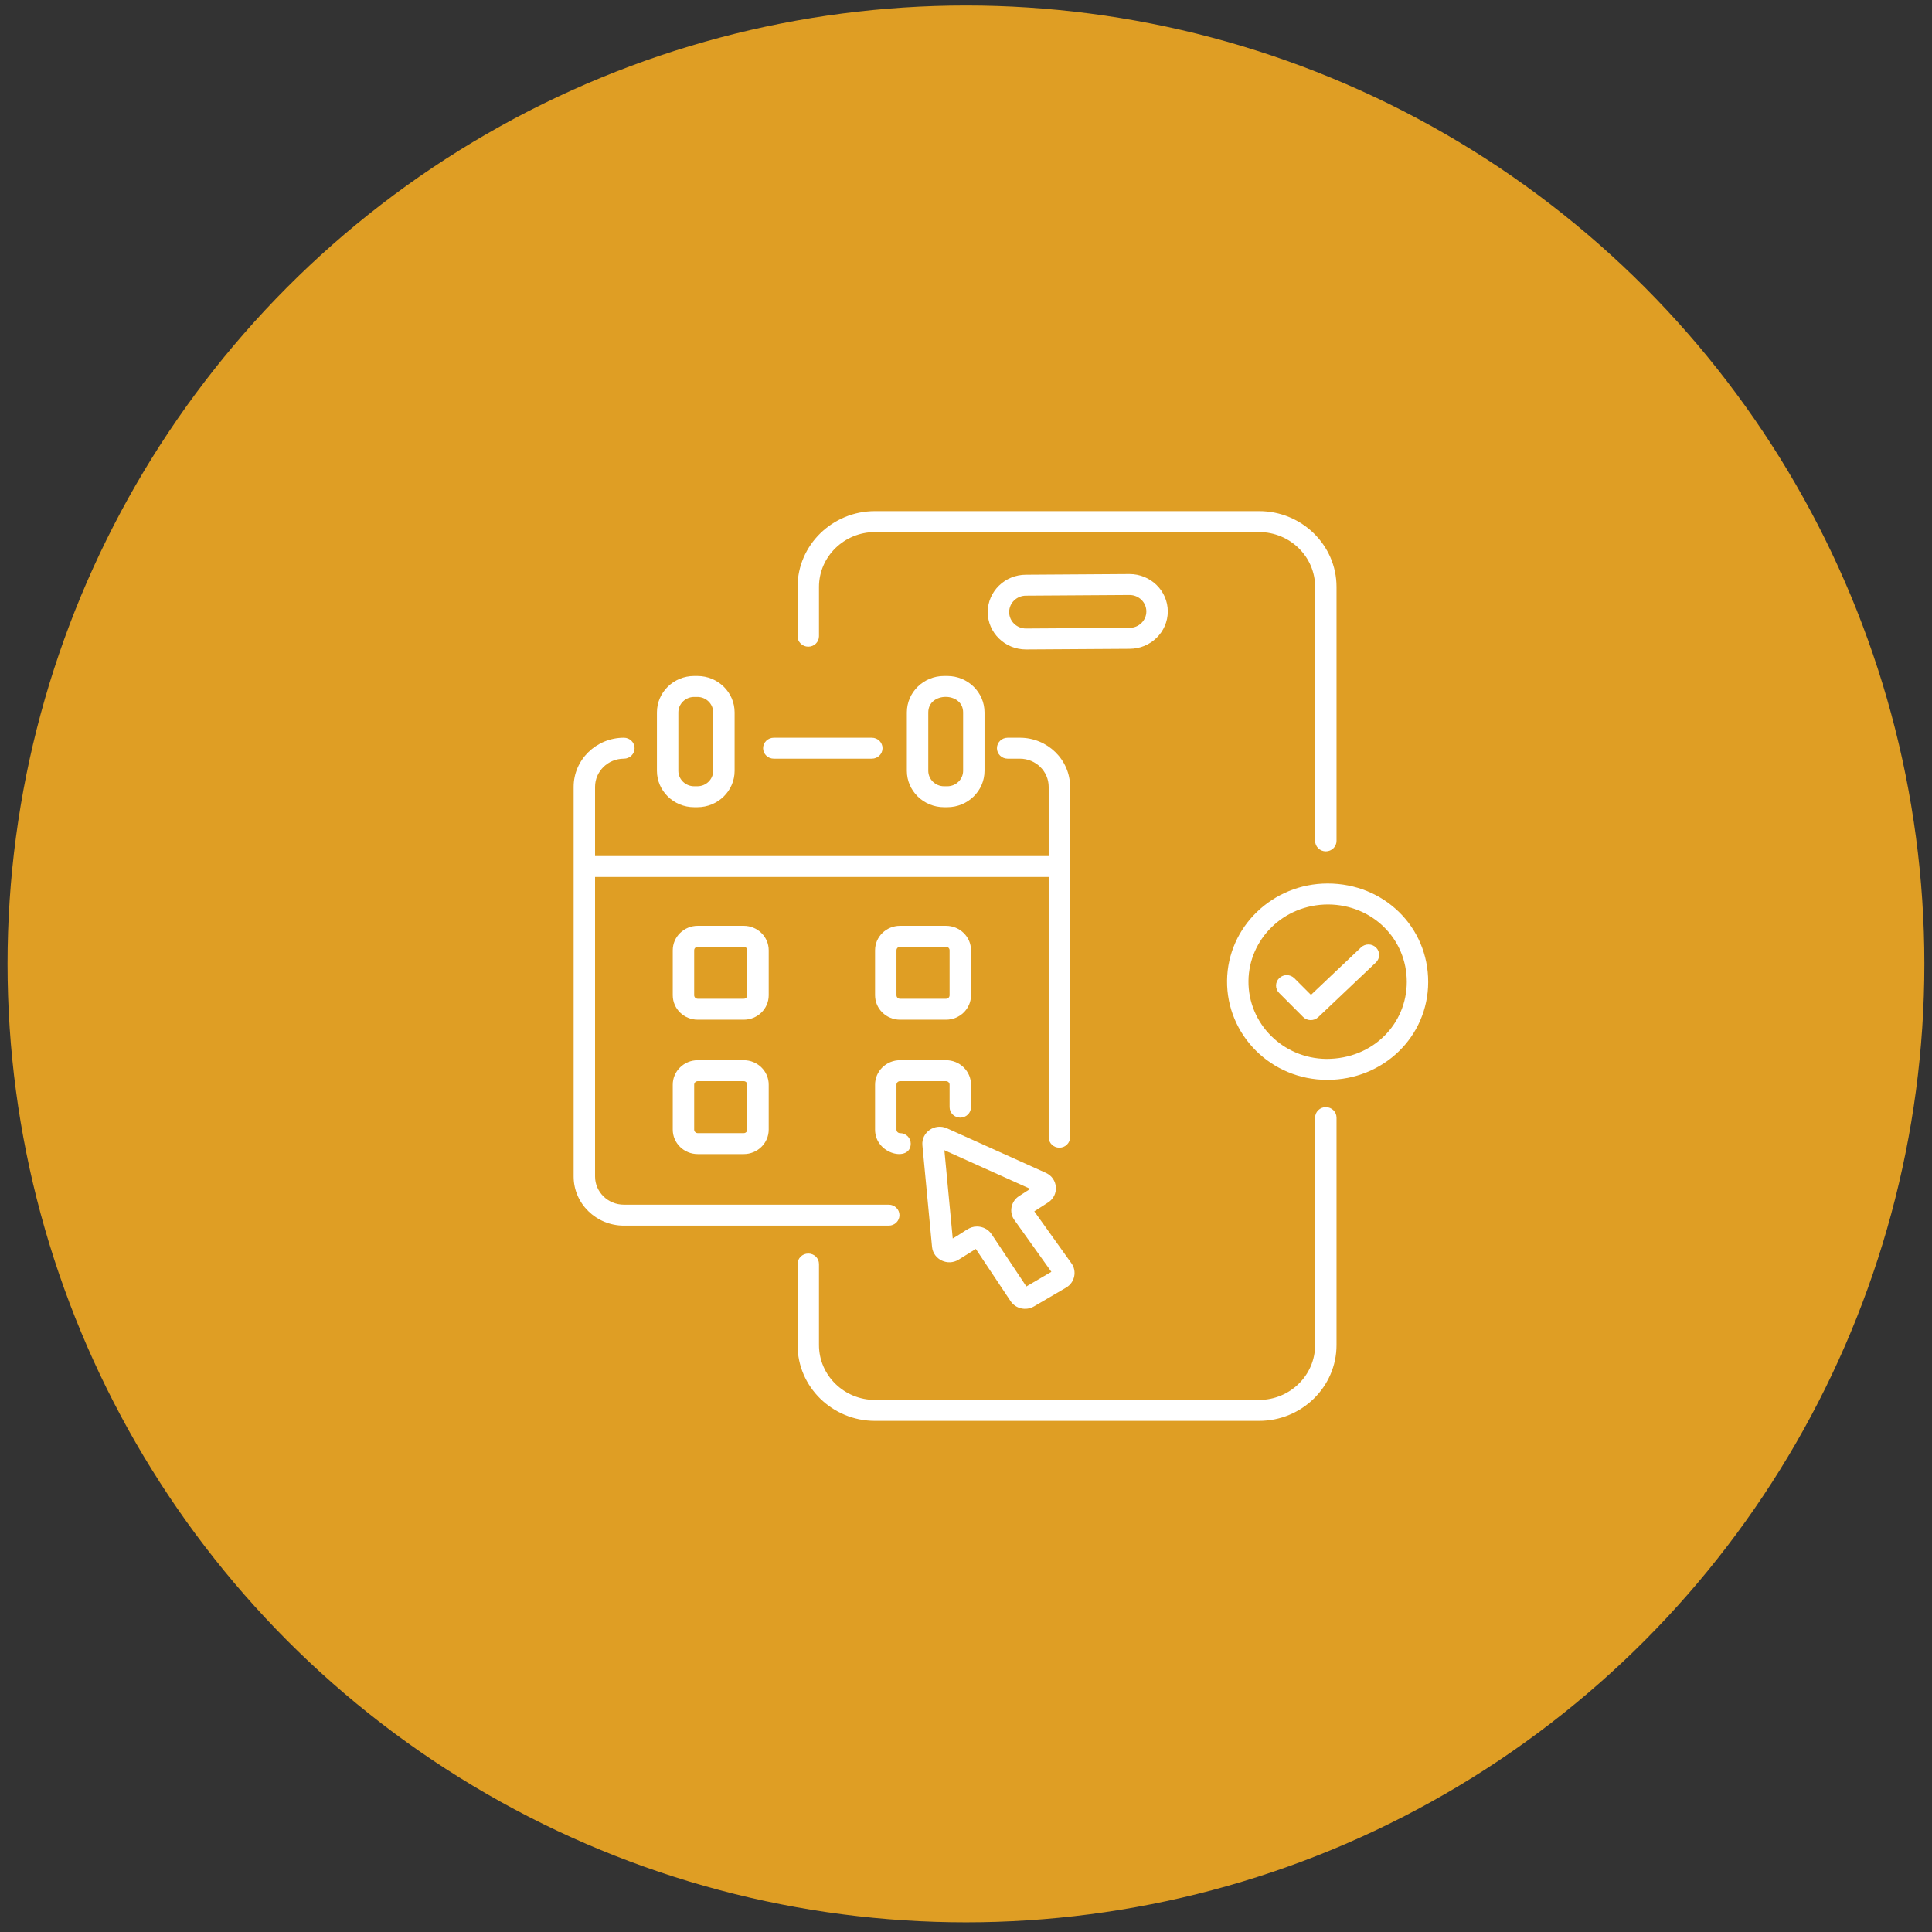
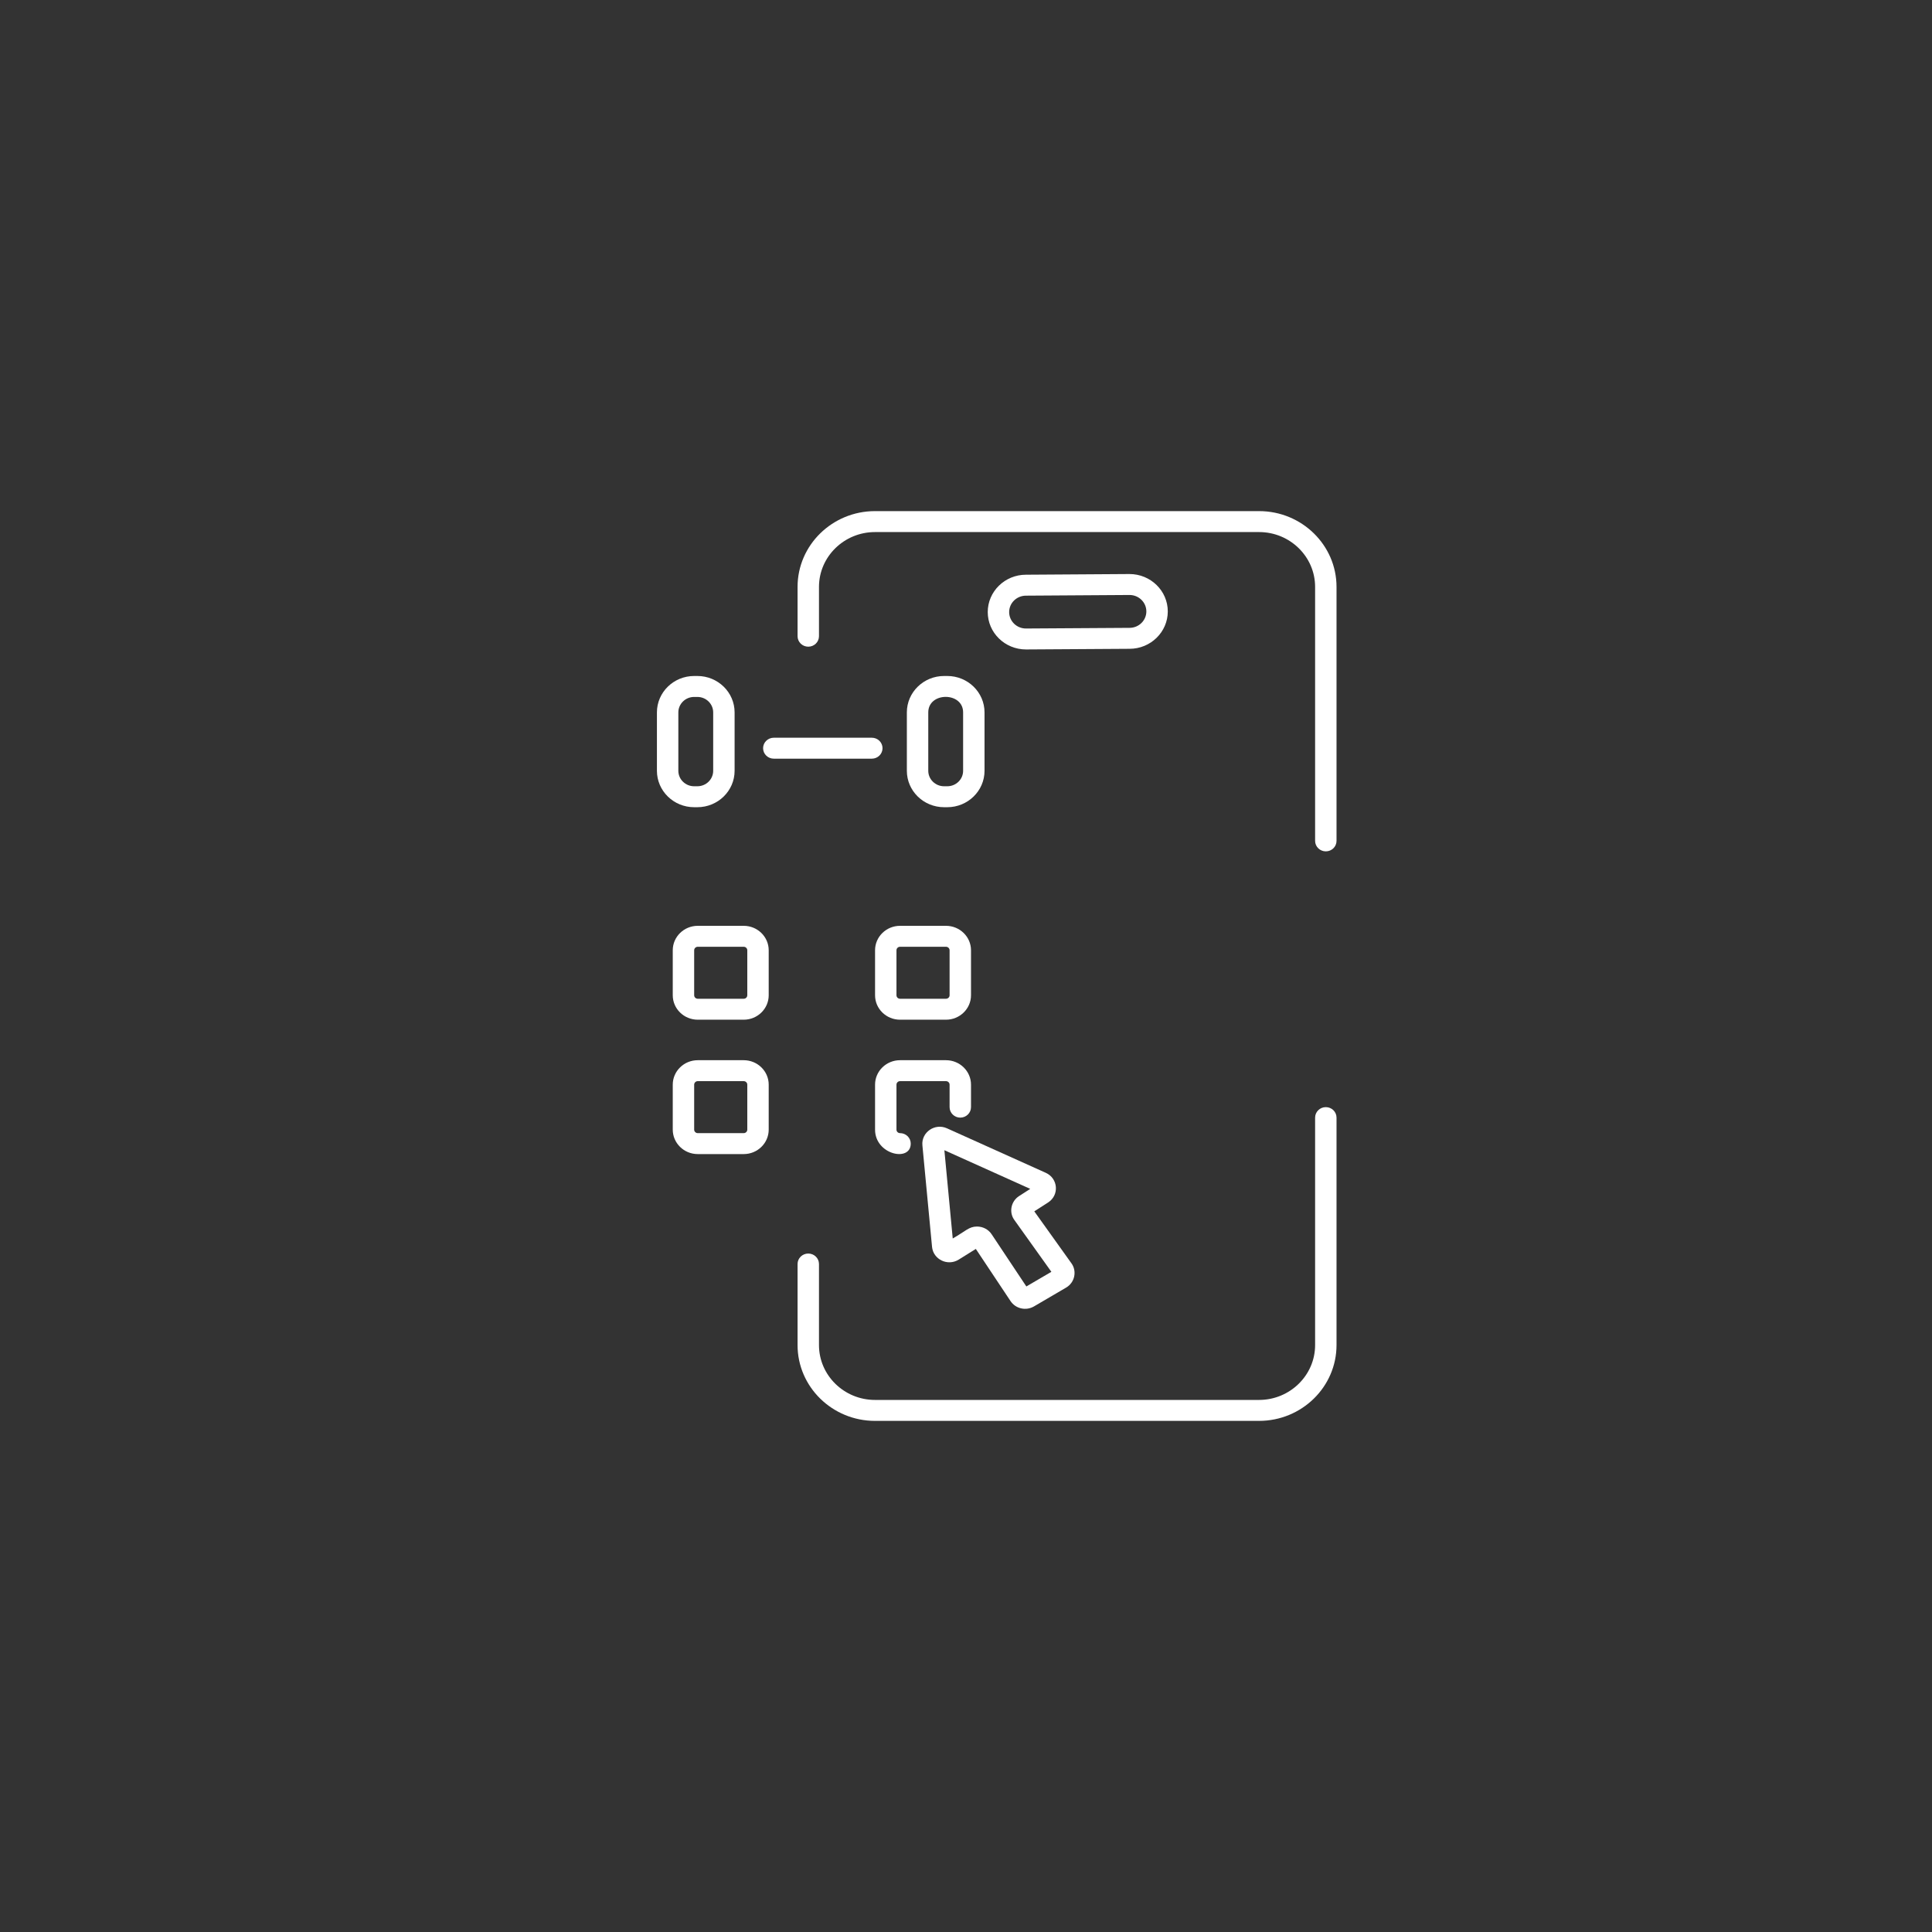
<svg xmlns="http://www.w3.org/2000/svg" width="83" height="83" viewBox="0 0 83 83" fill="none">
  <rect x="0" y="0" width="83" height="83" fill="#333333" stroke="none" />
-   <circle cx="41.498" cy="41.41" r="41.174" fill="#DF9E24" />
  <path d="M57.418 57.784V48.014C57.418 47.765 57.212 47.563 56.958 47.563C56.705 47.563 56.498 47.765 56.498 48.014V57.784C56.498 59.084 55.417 60.142 54.089 60.142H37.591C36.264 60.142 35.184 59.085 35.184 57.786V54.303C35.184 54.054 34.978 53.853 34.724 53.853C34.47 53.853 34.264 54.054 34.264 54.303V57.786C34.264 59.582 35.757 61.042 37.591 61.042H54.089C55.925 61.042 57.418 59.581 57.418 57.784Z" fill="white" />
  <path d="M56.958 36.575C57.212 36.575 57.418 36.373 57.418 36.125V25.213C57.418 23.418 55.926 21.958 54.091 21.958H37.591C35.757 21.958 34.264 23.418 34.264 25.213V27.332C34.264 27.581 34.47 27.782 34.724 27.782C34.978 27.782 35.184 27.581 35.184 27.332V25.213C35.184 23.915 36.264 22.858 37.591 22.858H54.091C55.419 22.858 56.498 23.915 56.498 25.213V36.125C56.498 36.373 56.705 36.575 56.958 36.575Z" fill="white" />
  <path d="M50.169 26.267C50.169 25.382 49.432 24.661 48.524 24.661L44.075 24.69C43.17 24.69 42.434 25.41 42.434 26.295C42.434 27.181 43.17 27.901 44.078 27.901L48.527 27.873C49.432 27.873 50.169 27.152 50.169 26.267ZM44.075 27.001C43.677 27.001 43.354 26.684 43.354 26.295C43.354 25.906 43.677 25.59 44.078 25.59L48.527 25.561C48.925 25.561 49.248 25.878 49.248 26.267C49.248 26.656 48.925 26.973 48.524 26.973L44.075 27.001Z" fill="white" />
-   <path d="M26.802 52.654H38.182C38.436 52.654 38.642 52.453 38.642 52.204C38.642 51.956 38.436 51.754 38.182 51.754H26.802C26.12 51.754 25.564 51.211 25.564 50.544V37.676H45.052V48.856C45.052 49.105 45.258 49.306 45.512 49.306C45.766 49.306 45.972 49.105 45.972 48.856V33.804C45.972 32.64 45.004 31.693 43.815 31.693H43.289C43.035 31.693 42.829 31.895 42.829 32.143C42.829 32.392 43.035 32.593 43.289 32.593H43.815C44.497 32.593 45.052 33.136 45.052 33.804V36.776H25.564V33.804C25.564 33.136 26.12 32.593 26.802 32.593C27.056 32.593 27.262 32.392 27.262 32.143C27.262 31.895 27.056 31.693 26.802 31.693C25.613 31.693 24.644 32.64 24.644 33.804V50.544C24.644 51.707 25.613 52.654 26.802 52.654Z" fill="white" />
  <path d="M33.243 32.593H37.454C37.708 32.593 37.914 32.392 37.914 32.143C37.914 31.895 37.708 31.693 37.454 31.693H33.243C32.989 31.693 32.783 31.895 32.783 32.143C32.783 32.392 32.989 32.593 33.243 32.593Z" fill="white" />
  <path d="M29.96 29.041H29.82C28.939 29.041 28.222 29.742 28.222 30.605V33.114C28.222 33.976 28.939 34.678 29.82 34.678H29.96C30.842 34.678 31.559 33.976 31.559 33.114V30.605C31.559 29.742 30.842 29.041 29.96 29.041ZM30.639 33.114C30.639 33.48 30.334 33.778 29.96 33.778H29.82C29.447 33.778 29.142 33.48 29.142 33.114V30.605C29.142 30.239 29.447 29.941 29.82 29.941H29.96C30.334 29.941 30.639 30.239 30.639 30.605V33.114Z" fill="white" />
  <path d="M40.558 29.041C39.676 29.041 38.959 29.742 38.959 30.605V33.114C38.959 33.976 39.676 34.678 40.558 34.678H40.697C41.579 34.678 42.296 33.976 42.296 33.114V30.605C42.296 29.742 41.579 29.041 40.697 29.041H40.558ZM41.376 30.605V33.114C41.376 33.48 41.072 33.778 40.697 33.778H40.558C40.184 33.778 39.879 33.48 39.879 33.114V30.605C39.879 29.717 41.376 29.716 41.376 30.605Z" fill="white" />
  <path d="M33.024 40.824C33.024 40.245 32.543 39.774 31.951 39.774H29.975C29.384 39.774 28.902 40.245 28.902 40.824V42.757C28.902 43.336 29.384 43.807 29.975 43.807H31.951C32.543 43.807 33.024 43.336 33.024 42.757V40.824ZM32.104 42.757C32.104 42.84 32.035 42.907 31.951 42.907H29.975C29.891 42.907 29.822 42.84 29.822 42.757V40.824C29.822 40.742 29.891 40.674 29.975 40.674H31.951C32.035 40.674 32.104 40.742 32.104 40.824V42.757Z" fill="white" />
  <path d="M38.666 43.807H40.641C41.233 43.807 41.715 43.336 41.715 42.757V40.824C41.715 40.245 41.233 39.774 40.641 39.774H38.666C38.074 39.774 37.593 40.245 37.593 40.824V42.757C37.593 43.336 38.074 43.807 38.666 43.807ZM38.513 40.824C38.513 40.742 38.581 40.674 38.666 40.674H40.641C40.726 40.674 40.795 40.742 40.795 40.824V42.757C40.795 42.84 40.726 42.907 40.641 42.907H38.666C38.581 42.907 38.513 42.84 38.513 42.757V40.824Z" fill="white" />
-   <path d="M31.951 45.547H29.975C29.384 45.547 28.902 46.019 28.902 46.597V48.53C28.902 49.109 29.384 49.58 29.975 49.58H31.951C32.543 49.58 33.024 49.109 33.024 48.53V46.597C33.024 46.019 32.543 45.547 31.951 45.547ZM32.104 48.53C32.104 48.612 32.035 48.68 31.951 48.68H29.975C29.891 48.68 29.822 48.612 29.822 48.53V46.597C29.822 46.515 29.891 46.447 29.975 46.447H31.951C32.035 46.447 32.104 46.515 32.104 46.597V48.53Z" fill="white" />
+   <path d="M31.951 45.547H29.975C29.384 45.547 28.902 46.019 28.902 46.597V48.53C28.902 49.109 29.384 49.58 29.975 49.58H31.951C32.543 49.58 33.024 49.109 33.024 48.53V46.597C33.024 46.019 32.543 45.547 31.951 45.547ZM32.104 48.53C32.104 48.612 32.035 48.68 31.951 48.68H29.975C29.891 48.68 29.822 48.612 29.822 48.53V46.597C29.822 46.515 29.891 46.447 29.975 46.447H31.951C32.035 46.447 32.104 46.515 32.104 46.597Z" fill="white" />
  <path d="M38.666 46.447H40.641C40.726 46.447 40.795 46.515 40.795 46.597V47.564C40.795 47.812 41.001 48.014 41.255 48.014C41.508 48.014 41.715 47.812 41.715 47.564V46.597C41.715 46.019 41.233 45.547 40.641 45.547H38.666C38.074 45.547 37.593 46.019 37.593 46.597V48.53C37.593 49.609 39.126 49.937 39.126 49.13C39.126 48.881 38.92 48.68 38.666 48.68C38.581 48.68 38.513 48.612 38.513 48.53V46.597C38.513 46.515 38.581 46.447 38.666 46.447Z" fill="white" />
  <path d="M41.186 54.114L41.922 53.655L43.413 55.895C43.632 56.224 44.074 56.326 44.423 56.123L45.798 55.318C46.182 55.095 46.273 54.598 46.025 54.266L44.434 52.04L45.026 51.66C45.519 51.342 45.457 50.623 44.928 50.385L40.684 48.474C40.163 48.237 39.574 48.645 39.627 49.205L40.041 53.566C40.093 54.109 40.714 54.407 41.186 54.114ZM44.26 51.075L43.78 51.384C43.422 51.615 43.34 52.095 43.582 52.418L45.168 54.638L44.093 55.267L42.6 53.023C42.457 52.809 42.217 52.693 41.972 52.693C41.625 52.693 41.483 52.892 40.93 53.206L40.571 49.414L44.26 51.075Z" fill="white" />
-   <path d="M61.356 42.193C61.362 39.823 59.461 37.956 57.038 37.956C54.675 37.956 52.739 39.821 52.715 42.128C52.691 44.439 54.582 46.391 57.023 46.391C59.433 46.391 61.35 44.534 61.356 42.193ZM56.987 45.491C55.108 45.474 53.615 43.968 53.635 42.137C53.653 40.38 55.109 38.856 57.064 38.856C58.96 38.871 60.441 40.335 60.436 42.191C60.432 43.977 58.998 45.491 56.987 45.491Z" fill="white" />
-   <path d="M58.47 40.702L56.32 42.74L55.609 42.028C55.432 41.849 55.141 41.847 54.959 42.019C54.777 42.193 54.773 42.478 54.951 42.656L55.982 43.689C56.159 43.868 56.45 43.87 56.631 43.699L59.11 41.348C59.292 41.175 59.297 40.89 59.12 40.712C58.943 40.532 58.652 40.529 58.47 40.702Z" fill="white" />
</svg>